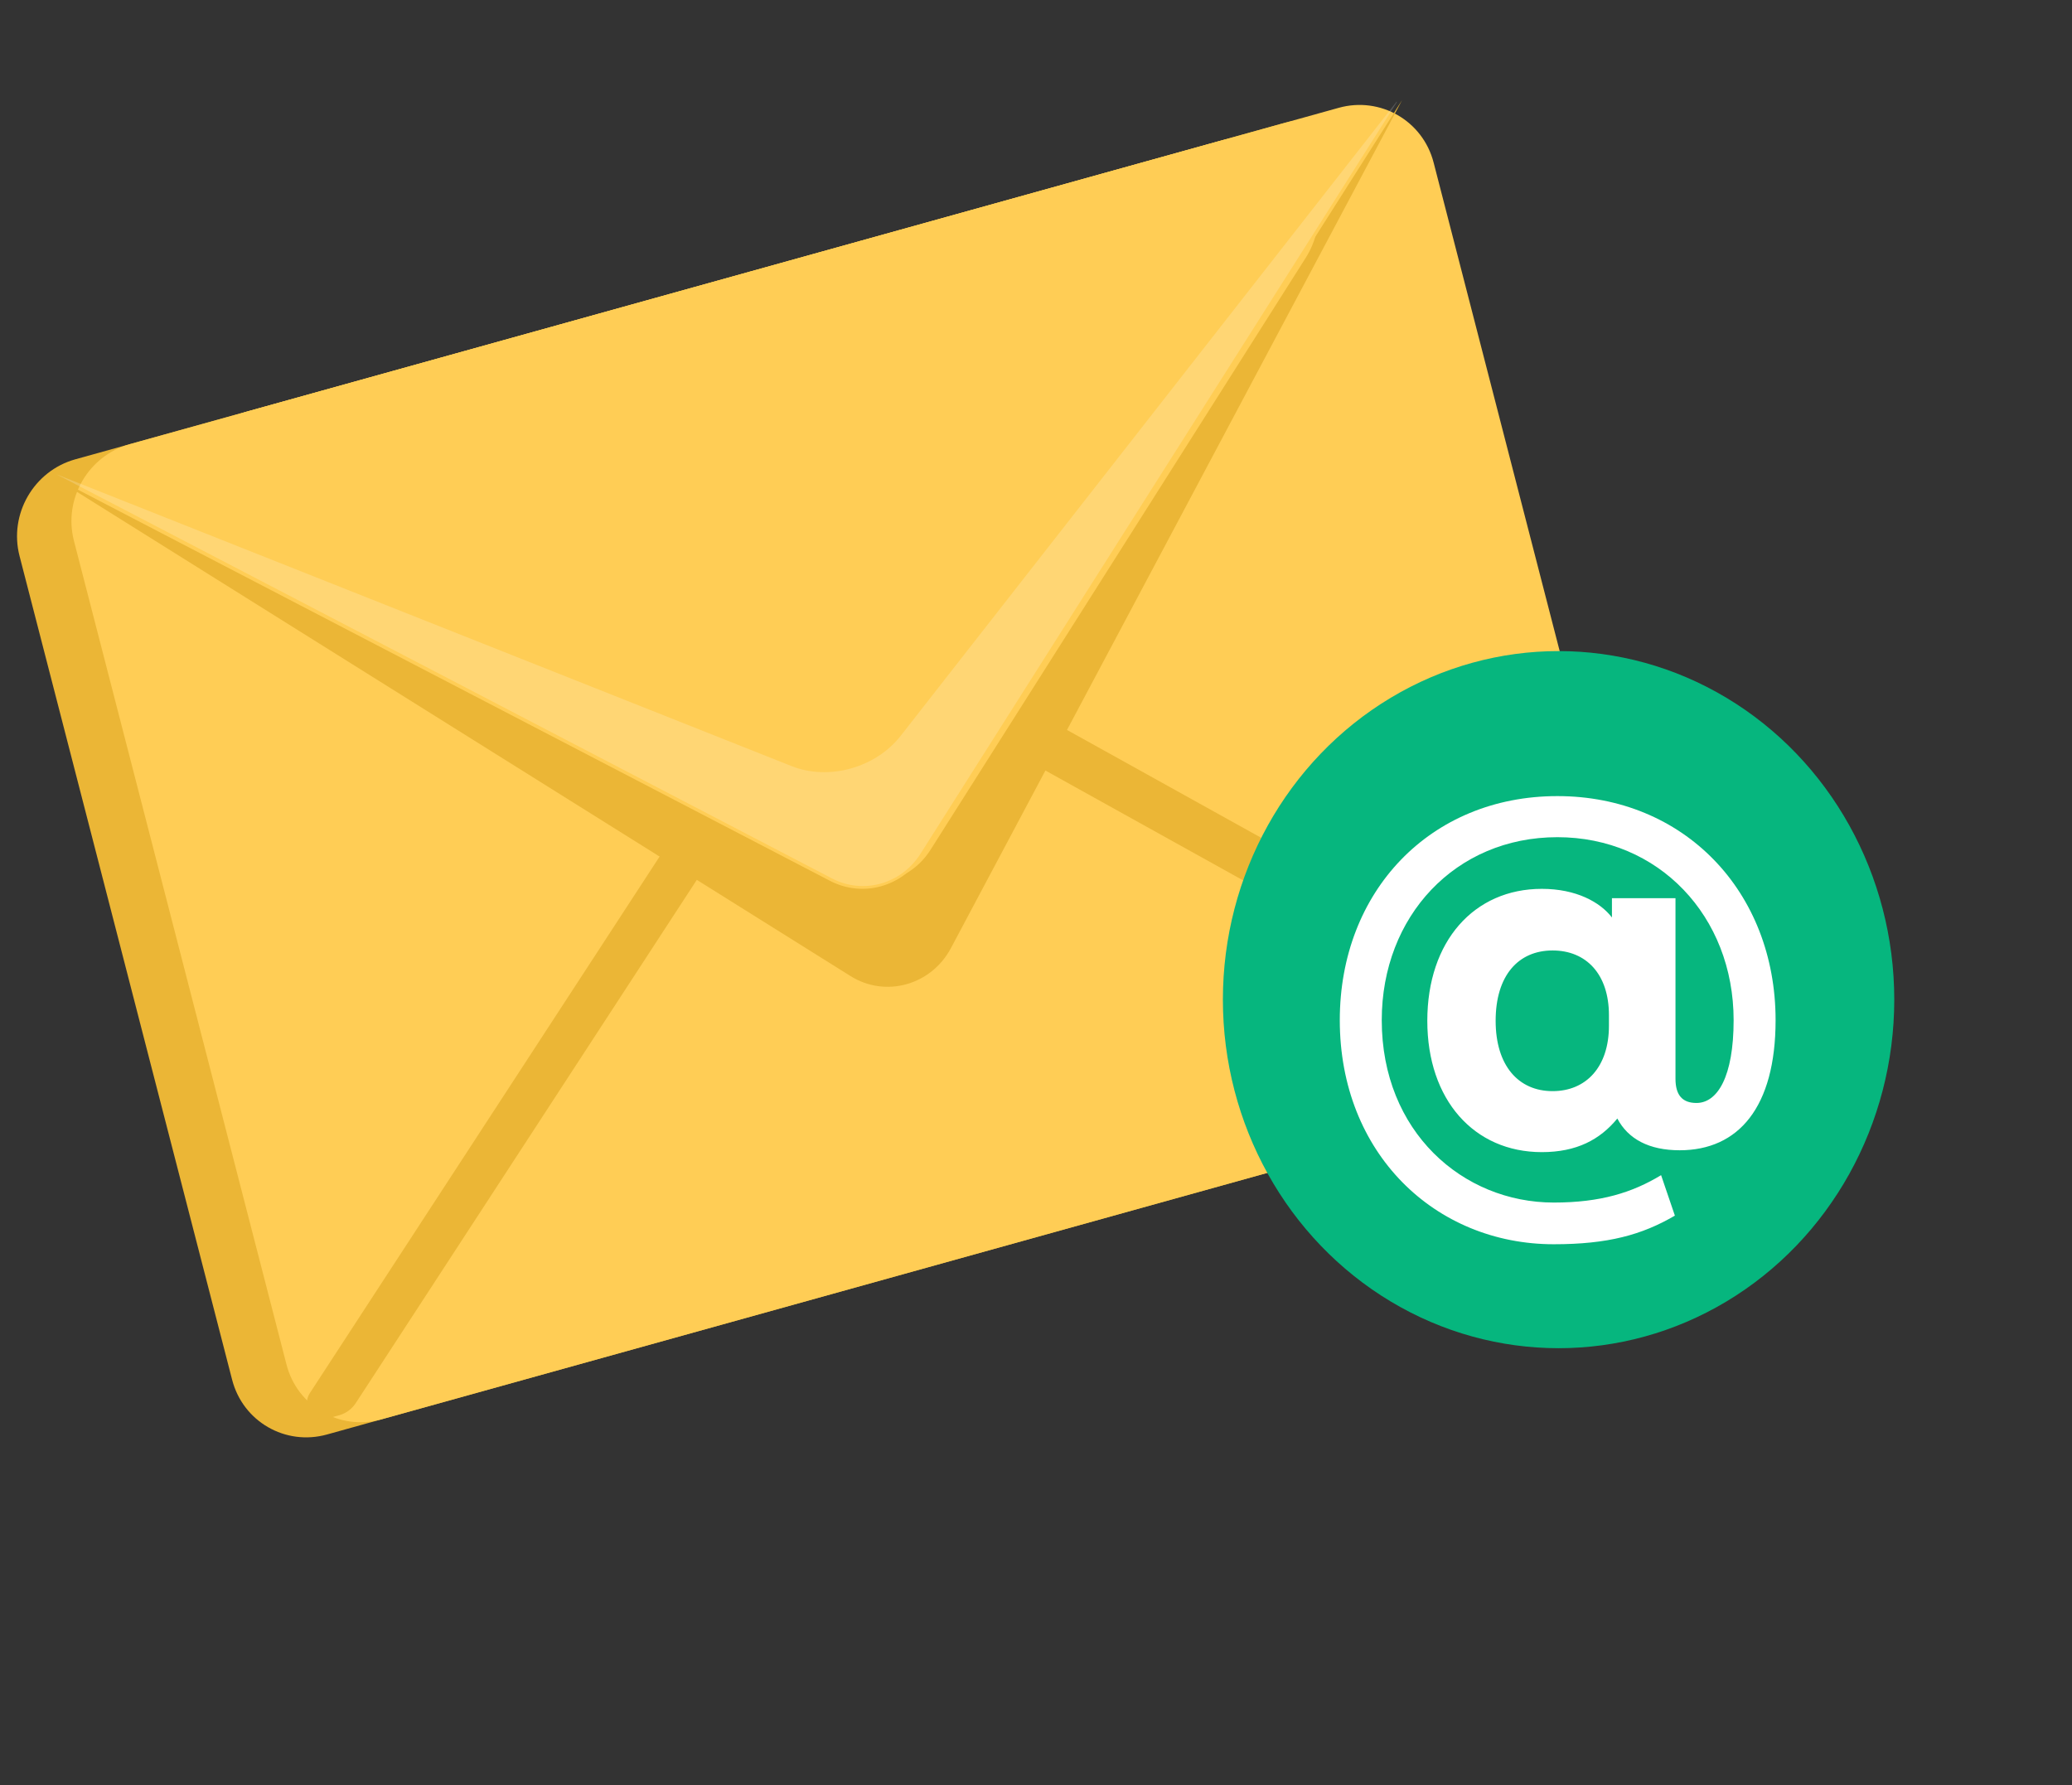
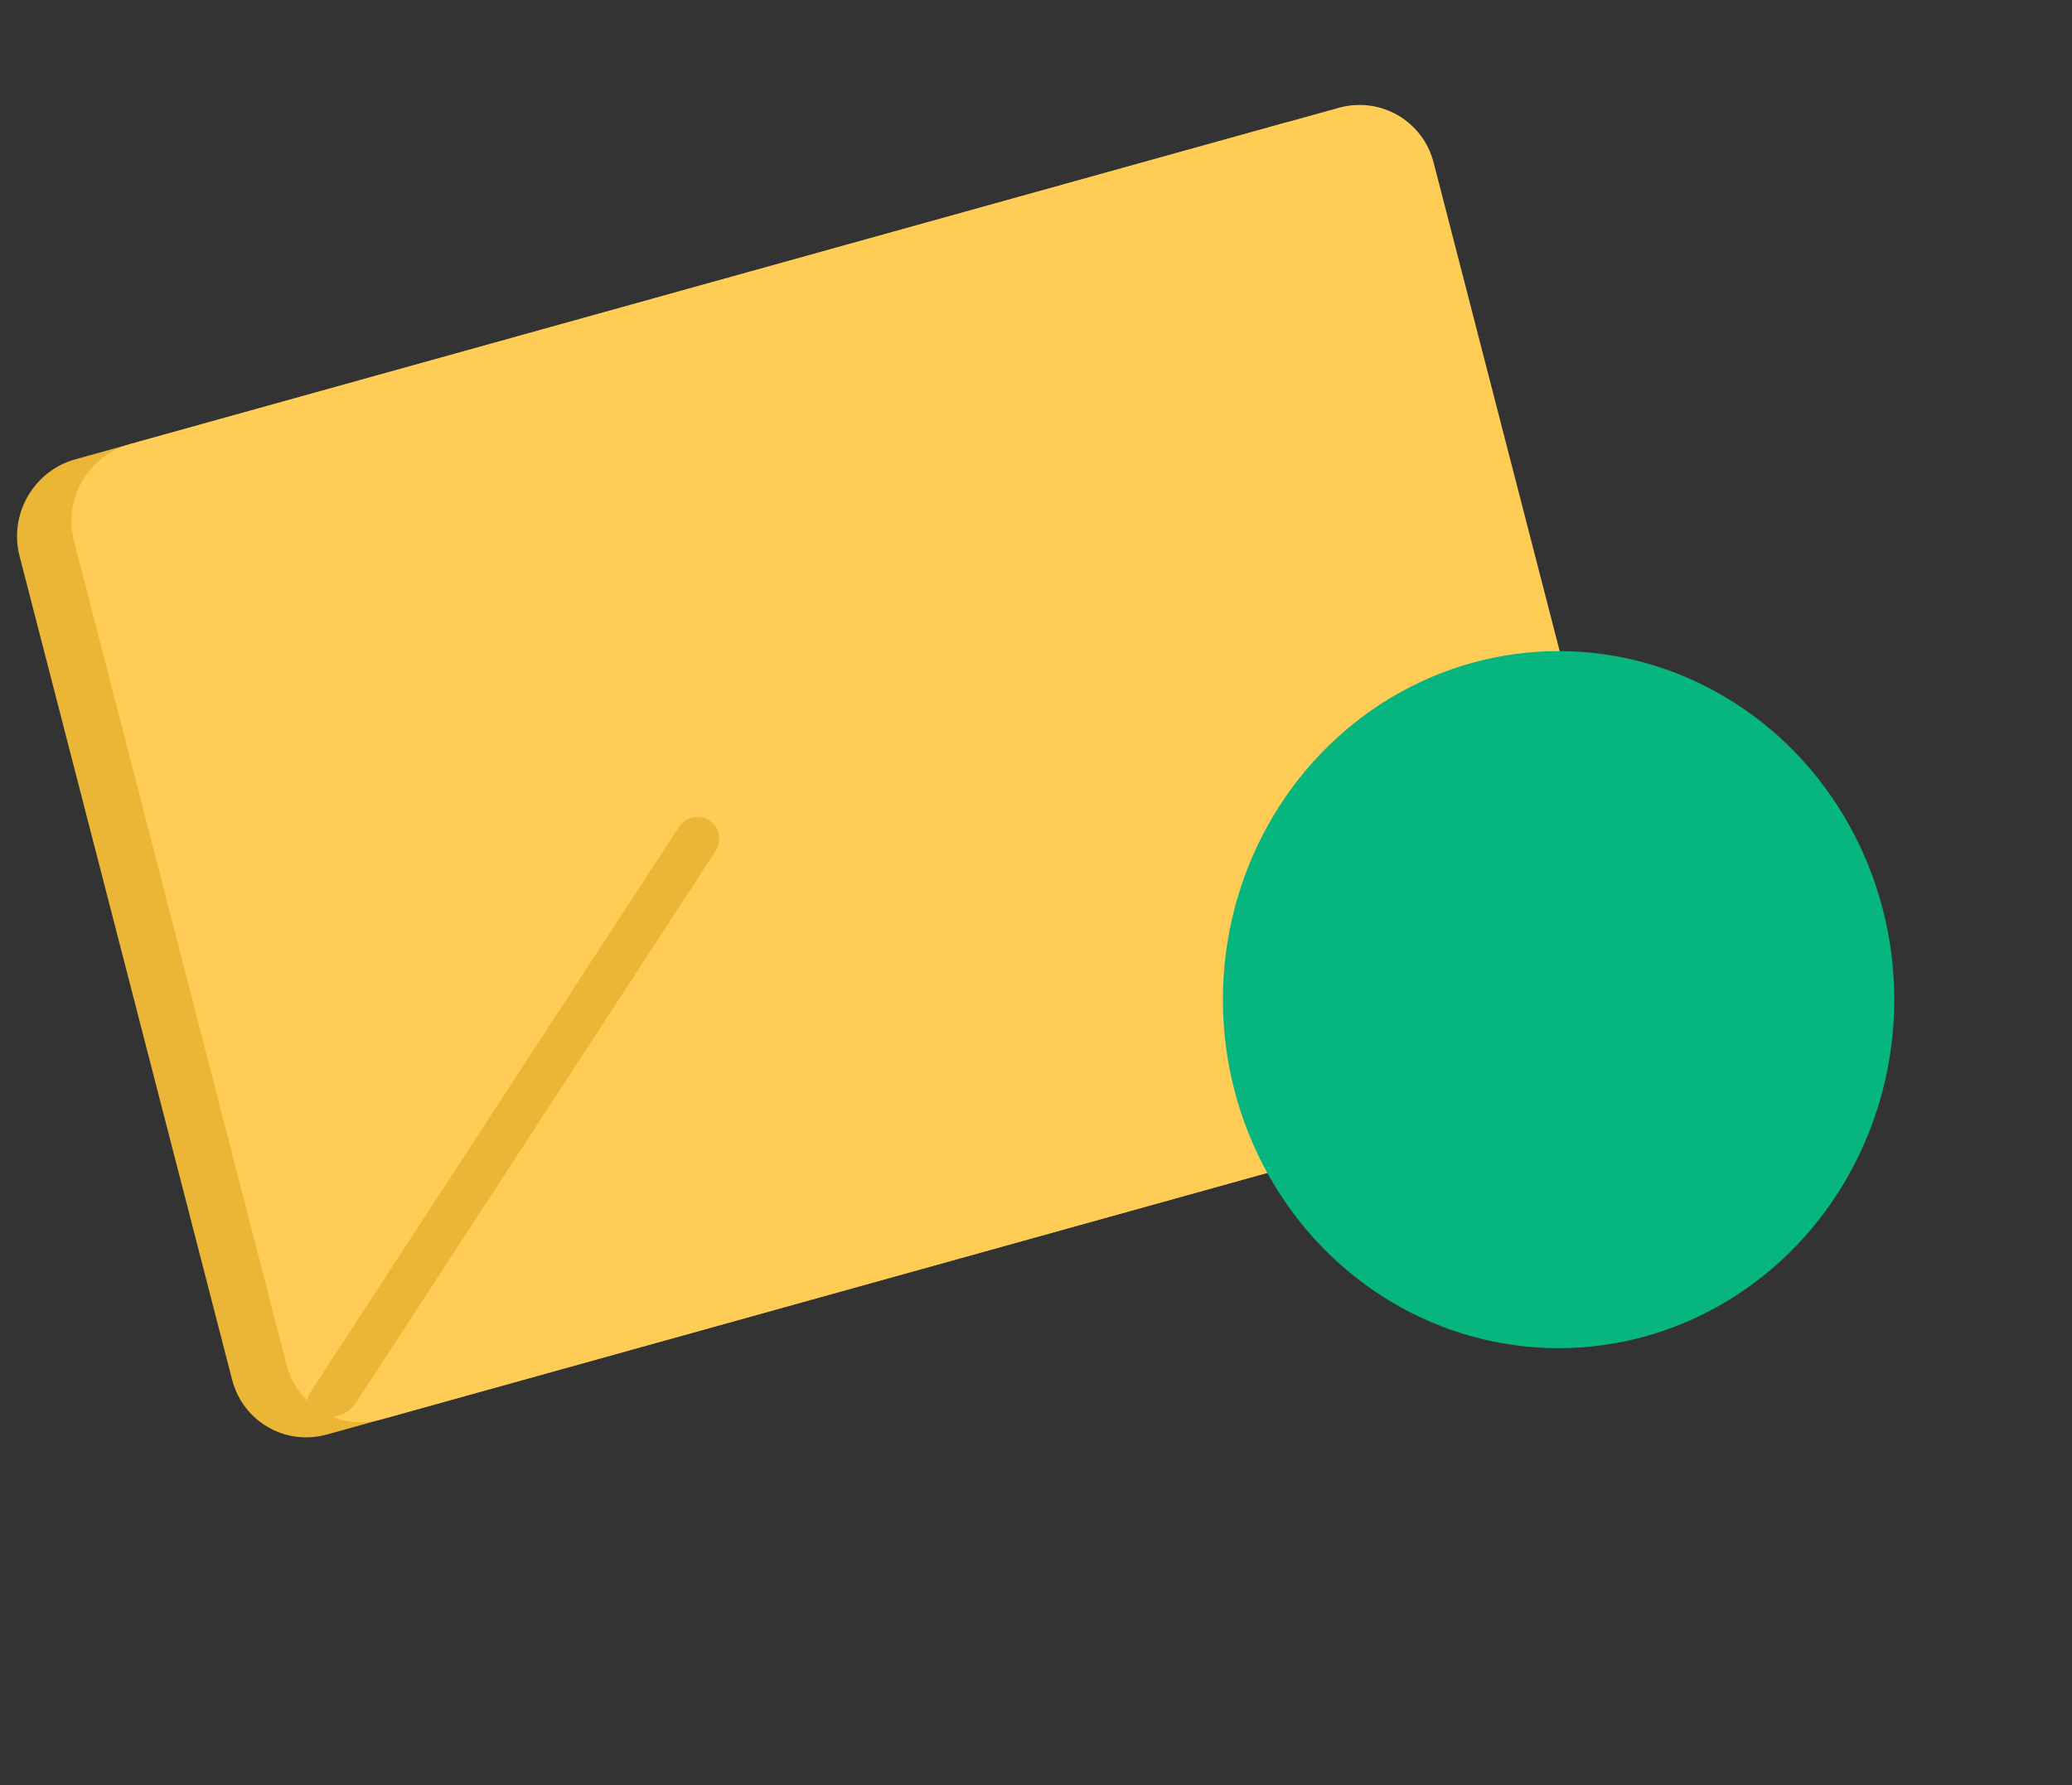
<svg xmlns="http://www.w3.org/2000/svg" width="159" height="137" viewBox="0 0 159 137" fill="none">
  <rect x="0" y="0" width="159" height="137" fill="#333333" stroke="none" />
  <svg width="159" height="137" viewBox="0 0 159 137" fill="none">
    <path d="M98.557 9.436L5.78 35.251C2.588 36.139 0.671 39.461 1.499 42.669L17.813 105.893C18.64 109.101 21.9 110.982 25.092 110.094L117.869 84.279C121.062 83.391 122.978 80.069 122.15 76.861L105.837 13.637C105.009 10.428 101.75 8.547 98.557 9.436Z" fill="#EBB636" />
    <path d="M102.732 8.274L9.955 34.089C6.763 34.978 4.846 38.299 5.674 41.508L21.987 104.731C22.815 107.94 26.075 109.821 29.267 108.932L122.044 83.117C125.236 82.229 127.153 78.908 126.325 75.699L110.012 12.475C109.184 9.267 105.925 7.386 102.732 8.274Z" fill="#FFCD55" />
-     <path d="M3.955 36.528L65.262 74.908C67.948 76.592 71.451 75.617 72.974 72.762L107.587 7.692L70.805 65.628C69.258 68.06 66.208 68.908 63.698 67.605L3.955 36.528Z" fill="#EBB636" />
    <path d="M54.439 62.972C55.212 63.484 55.42 64.537 54.904 65.328L27.3 107.683C27.003 108.139 26.551 108.471 26.031 108.616L25.155 108.86C24.473 109.049 23.777 108.647 23.6 107.962C23.509 107.609 23.572 107.231 23.773 106.923L52.087 63.483C52.606 62.686 53.661 62.457 54.439 62.972Z" fill="#EBB636" />
-     <path d="M125.084 80.019C125.367 80.177 125.573 80.444 125.654 80.761C125.821 81.406 125.435 82.075 124.793 82.254L123.721 82.552C123.14 82.713 122.524 82.642 122.002 82.352L77.558 57.656C76.771 57.219 76.457 56.242 76.835 55.407C77.261 54.466 78.387 54.081 79.273 54.573L125.084 80.019Z" fill="#EBB636" />
-     <path d="M19.008 31.57C13.739 33.036 12.896 40.243 17.699 42.746L64.517 67.147C66.947 68.41 69.901 67.588 71.397 65.233L100.194 19.792C103.149 15.13 98.948 9.327 93.68 10.793L19.008 31.57Z" fill="#FFCD55" />
-     <path fill-rule="evenodd" clip-rule="evenodd" d="M4.368 36.413C4.368 36.413 4.369 36.413 4.37 36.414L60.755 58.801C63.602 59.928 67.192 58.929 69.115 56.474L107.163 7.814C107.166 7.811 107.169 7.809 107.173 7.808C107.19 7.803 107.203 7.821 107.194 7.836L70.63 65.533C69.155 67.855 66.243 68.665 63.848 67.42L4.367 36.42C4.364 36.419 4.365 36.414 4.368 36.413Z" fill="white" fill-opacity="0.18" />
    <ellipse cx="119.601" cy="76.72" rx="25.76" ry="26.751" fill="#06B67E" />
-     <path d="M119.51 61.099C129.216 61.099 136.254 68.408 136.254 78.296C136.254 84.984 133.402 88.28 128.894 88.28C126.548 88.28 124.938 87.42 124.11 85.844C122.776 87.468 120.982 88.423 118.314 88.423C113.116 88.423 109.528 84.411 109.528 78.344C109.528 72.23 113.116 68.217 118.314 68.217C120.936 68.217 122.776 69.22 123.696 70.414L123.696 68.934L128.572 68.934L128.572 82.787C128.572 84.076 129.124 84.65 130.182 84.65C131.792 84.65 133.034 82.643 133.034 78.296C133.034 70.319 127.284 64.252 119.51 64.252C111.69 64.252 106.032 70.319 106.032 78.296C106.032 86.847 112.242 92.293 119.234 92.293C122.822 92.293 125.26 91.528 127.468 90.191L128.526 93.296C125.996 94.777 123.374 95.493 119.234 95.493C110.126 95.493 102.812 88.519 102.812 78.296C102.812 68.408 109.758 61.099 119.51 61.099ZM123.466 78.726L123.466 77.914C123.466 74.761 121.718 72.946 119.142 72.946C116.52 72.946 114.772 74.857 114.772 78.344C114.772 81.783 116.52 83.742 119.142 83.742C121.718 83.742 123.466 81.879 123.466 78.726Z" fill="white" />
  </svg>
</svg>